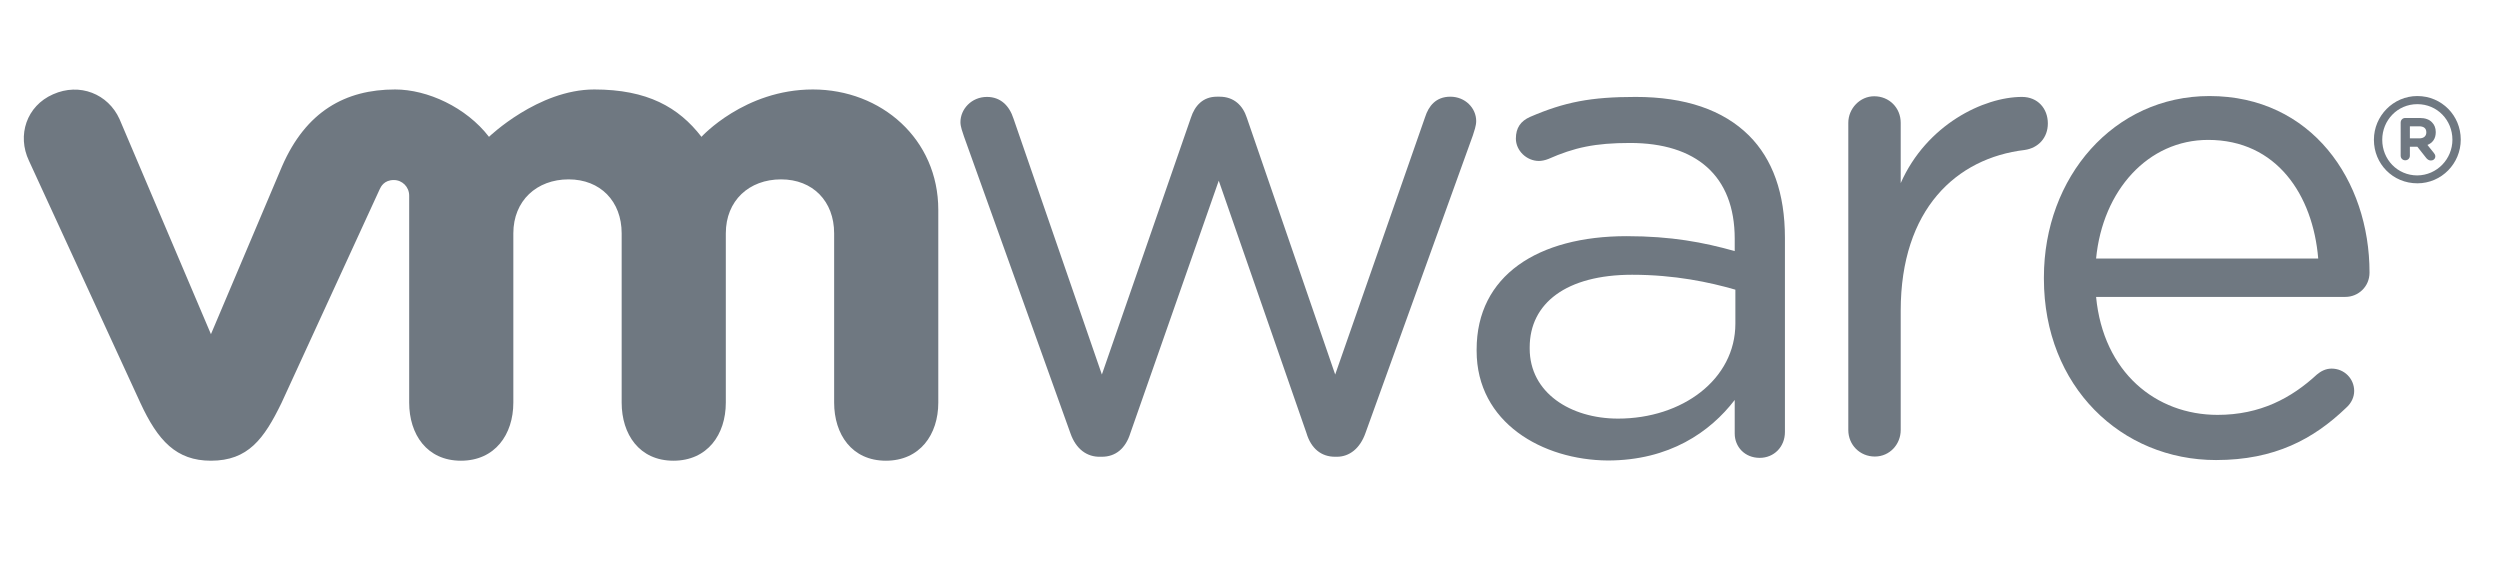
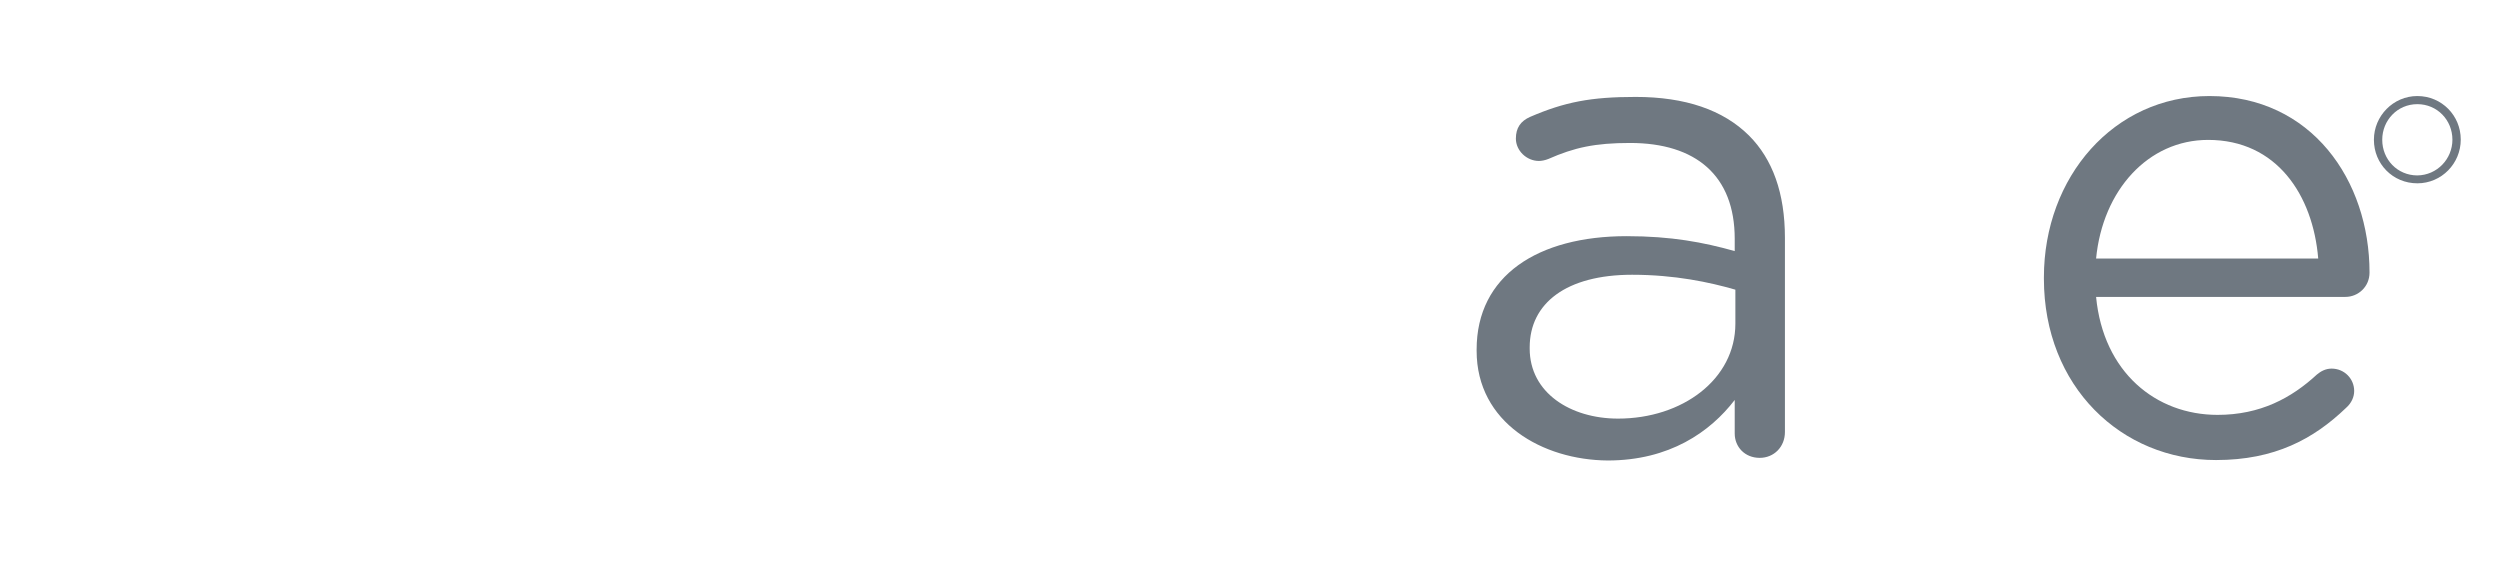
<svg xmlns="http://www.w3.org/2000/svg" version="1.1" id="Layer_1" x="0px" y="0px" viewBox="0 0 1140.1 262.4" style="enable-background:new 0 0 1140.1 262.4;" xml:space="preserve">
  <style type="text/css">
	.Arched_x0020_Green{fill:url(#SVGID_1_);stroke:#FFFFFF;stroke-width:0.25;stroke-miterlimit:1;}
	.st0{fill:#6F7881;}
</style>
  <linearGradient id="SVGID_1_" gradientUnits="userSpaceOnUse" x1="0" y1="792" x2="0.707" y2="791.293">
    <stop offset="0" style="stop-color:#1DA238" />
    <stop offset="0.983" style="stop-color:#24391D" />
  </linearGradient>
  <g>
-     <path class="st0" d="M488.2,197.7L439.6,62.2c-0.6-1.9-1.6-4.3-1.6-6.5c0-5.9,5-11.5,12.1-11.5c6.2,0,10.2,4,12.1,9.9l40.3,116.7   l40.6-117.1c1.8-5.6,5.6-9.6,11.8-9.6h1.3c6.5,0,10.6,4,12.4,9.6l40.3,117.1l41-117.4c1.6-5,4.9-9.3,11.5-9.3   c6.8,0,11.8,5.2,11.8,11.1c0,2.2-0.9,4.6-1.5,6.5l-49,135.8c-2.5,7.1-7.4,10.8-13,10.8h-0.9c-6.2,0-10.9-3.7-13-10.8l-40-115.1   l-40.3,115.1c-2.2,7.1-6.8,10.8-13,10.8h-0.6C495.7,208.5,490.7,204.8,488.2,197.7" />
-     <path class="st0" d="M842.9,56c0-6.5,5.3-12.1,11.8-12.1c6.9,0,12.1,5.3,12.1,12.1v27.5c11.8-26.7,37.9-39.3,55.3-39.3   c7.2,0,11.8,5.3,11.8,12.1c0,6.5-4.3,11.2-10.6,12.1c-31.1,3.7-56.5,27-56.5,73.3v54.4c0,6.5-5,12.1-11.8,12.1   c-6.8,0-12.1-5.3-12.1-12.1V56" />
    <path class="st0" d="M1010.6,209.8c-43.2,0-78.5-33.5-78.5-82.7v-0.6c0-45.8,31.9-82.7,75.5-82.7c46.5,0,73,38.4,73,80.5   c0,6.5-5.2,11.1-11,11.1H955.9c3.3,34.4,27.3,53.8,55.4,53.8c19.5,0,33.7-7.7,45.3-18.4c1.8-1.5,4-2.7,6.7-2.7   c5.8,0,10.3,4.6,10.3,10.2c0,2.7-1.2,5.5-3.7,7.7C1055.1,200.2,1037.4,209.8,1010.6,209.8 M1057.2,117.9   c-2.4-28.9-18.9-54.1-50.2-54.1c-27.4,0-48.1,23-51.1,54.1H1057.2z" />
    <path class="st0" d="M673.4,160v-0.6c0-33.7,27.9-51.7,68.4-51.7c20.4,0,35,2.8,49.3,6.8v-5.6c0-28.8-17.7-43.7-47.7-43.7   c-16.1,0-25.5,2.1-37.3,7.3c-1.5,0.6-3.1,0.9-4.3,0.9c-5.6,0-10.5-4.7-10.5-10.2c0-4.9,2.2-8,6.5-9.9c15.8-6.8,27.7-9.1,48.1-9.1   c22.6,0,39.9,5.9,51.7,17.6c10.8,10.8,16.4,26.3,16.4,46.7V197c0,6.8-5,11.8-11.5,11.8c-6.8,0-11.4-5-11.4-11.1v-15.3   c-11.2,14.6-29.8,27.6-57.9,27.6C703.5,209.8,673.4,192.8,673.4,160 M791.4,147.6v-15.5c-11.8-3.4-27.6-6.8-47.1-6.8   c-30,0-46.7,13-46.7,33.1v0.6c0,20.1,18.6,31.9,40.3,31.9C767.2,190.9,791.4,173,791.4,147.6" />
-     <path class="st0" d="M54.5,54.3c-5.2-11.5-18.2-16.7-30.3-11.3C12.1,48.3,7.7,61.7,13.2,73.3l50.8,110.4   c8,17.3,16.4,26.4,32.2,26.4c16.9,0,24.2-9.9,32.2-26.4c0,0,44.3-96.5,44.8-97.5c0.5-1,1.9-4.1,6.4-4.1c3.8,0,7,3.1,7,7.1v94.4   c0,14.5,8.1,26.5,23.6,26.5c15.5,0,23.9-11.9,23.9-26.5v-77.2c0-14.9,10.7-24.6,25.2-24.6c14.5,0,24.2,10,24.2,24.6v77.2   c0,14.5,8.1,26.5,23.6,26.5c15.5,0,23.9-11.9,23.9-26.5v-77.2c0-14.9,10.6-24.6,25.2-24.6c14.5,0,24.2,10,24.2,24.6v77.2   c0,14.5,8.1,26.5,23.6,26.5c15.5,0,23.9-11.9,23.9-26.5V95.7c0-32.3-26-54.9-57.2-54.9c-31.2,0-50.8,21.6-50.8,21.6   c-10.4-13.5-24.7-21.6-48.9-21.6c-25.6,0-48,21.6-48,21.6c-10.4-13.5-28.1-21.6-42.8-21.6c-22.7,0-40.7,10-51.6,35.1l-32.4,76.5   L54.5,54.3" />
    <path class="st0" d="M1082.6,63.8v-0.1c0-10.8,8.8-19.9,19.8-19.9c11.2,0,19.8,9,19.8,19.8v0.1c0,10.8-8.7,19.9-19.8,19.9   C1091.2,83.6,1082.6,74.7,1082.6,63.8 M1118.4,63.7L1118.4,63.7c0-8.9-6.9-16.2-16-16.2c-9.1,0-16,7.4-16,16.2v0.1   c0,8.9,6.9,16.2,16,16.2C1111.4,79.9,1118.4,72.5,1118.4,63.7" />
-     <path class="st0" d="M1094.8,55.9c0-1.2,0.9-2.1,2.1-2.1h6.6c2.5,0,4.4,0.7,5.6,2c1.1,1.1,1.7,2.6,1.7,4.4v0.1c0,3-1.5,4.9-3.8,5.8   l2.9,3.6c0.4,0.5,0.7,1,0.7,1.6c0,1.2-1,1.9-2,1.9c-0.9,0-1.6-0.5-2.1-1.1l-4.1-5.2h-3.4V71c0,1.2-0.9,2.1-2.1,2.1   s-2.1-0.9-2.1-2.1V55.9z M1103.3,63.1c2.1,0,3.2-1.1,3.2-2.7v-0.1c0-1.8-1.2-2.7-3.3-2.7h-4.2v5.5H1103.3z" />
  </g>
</svg>